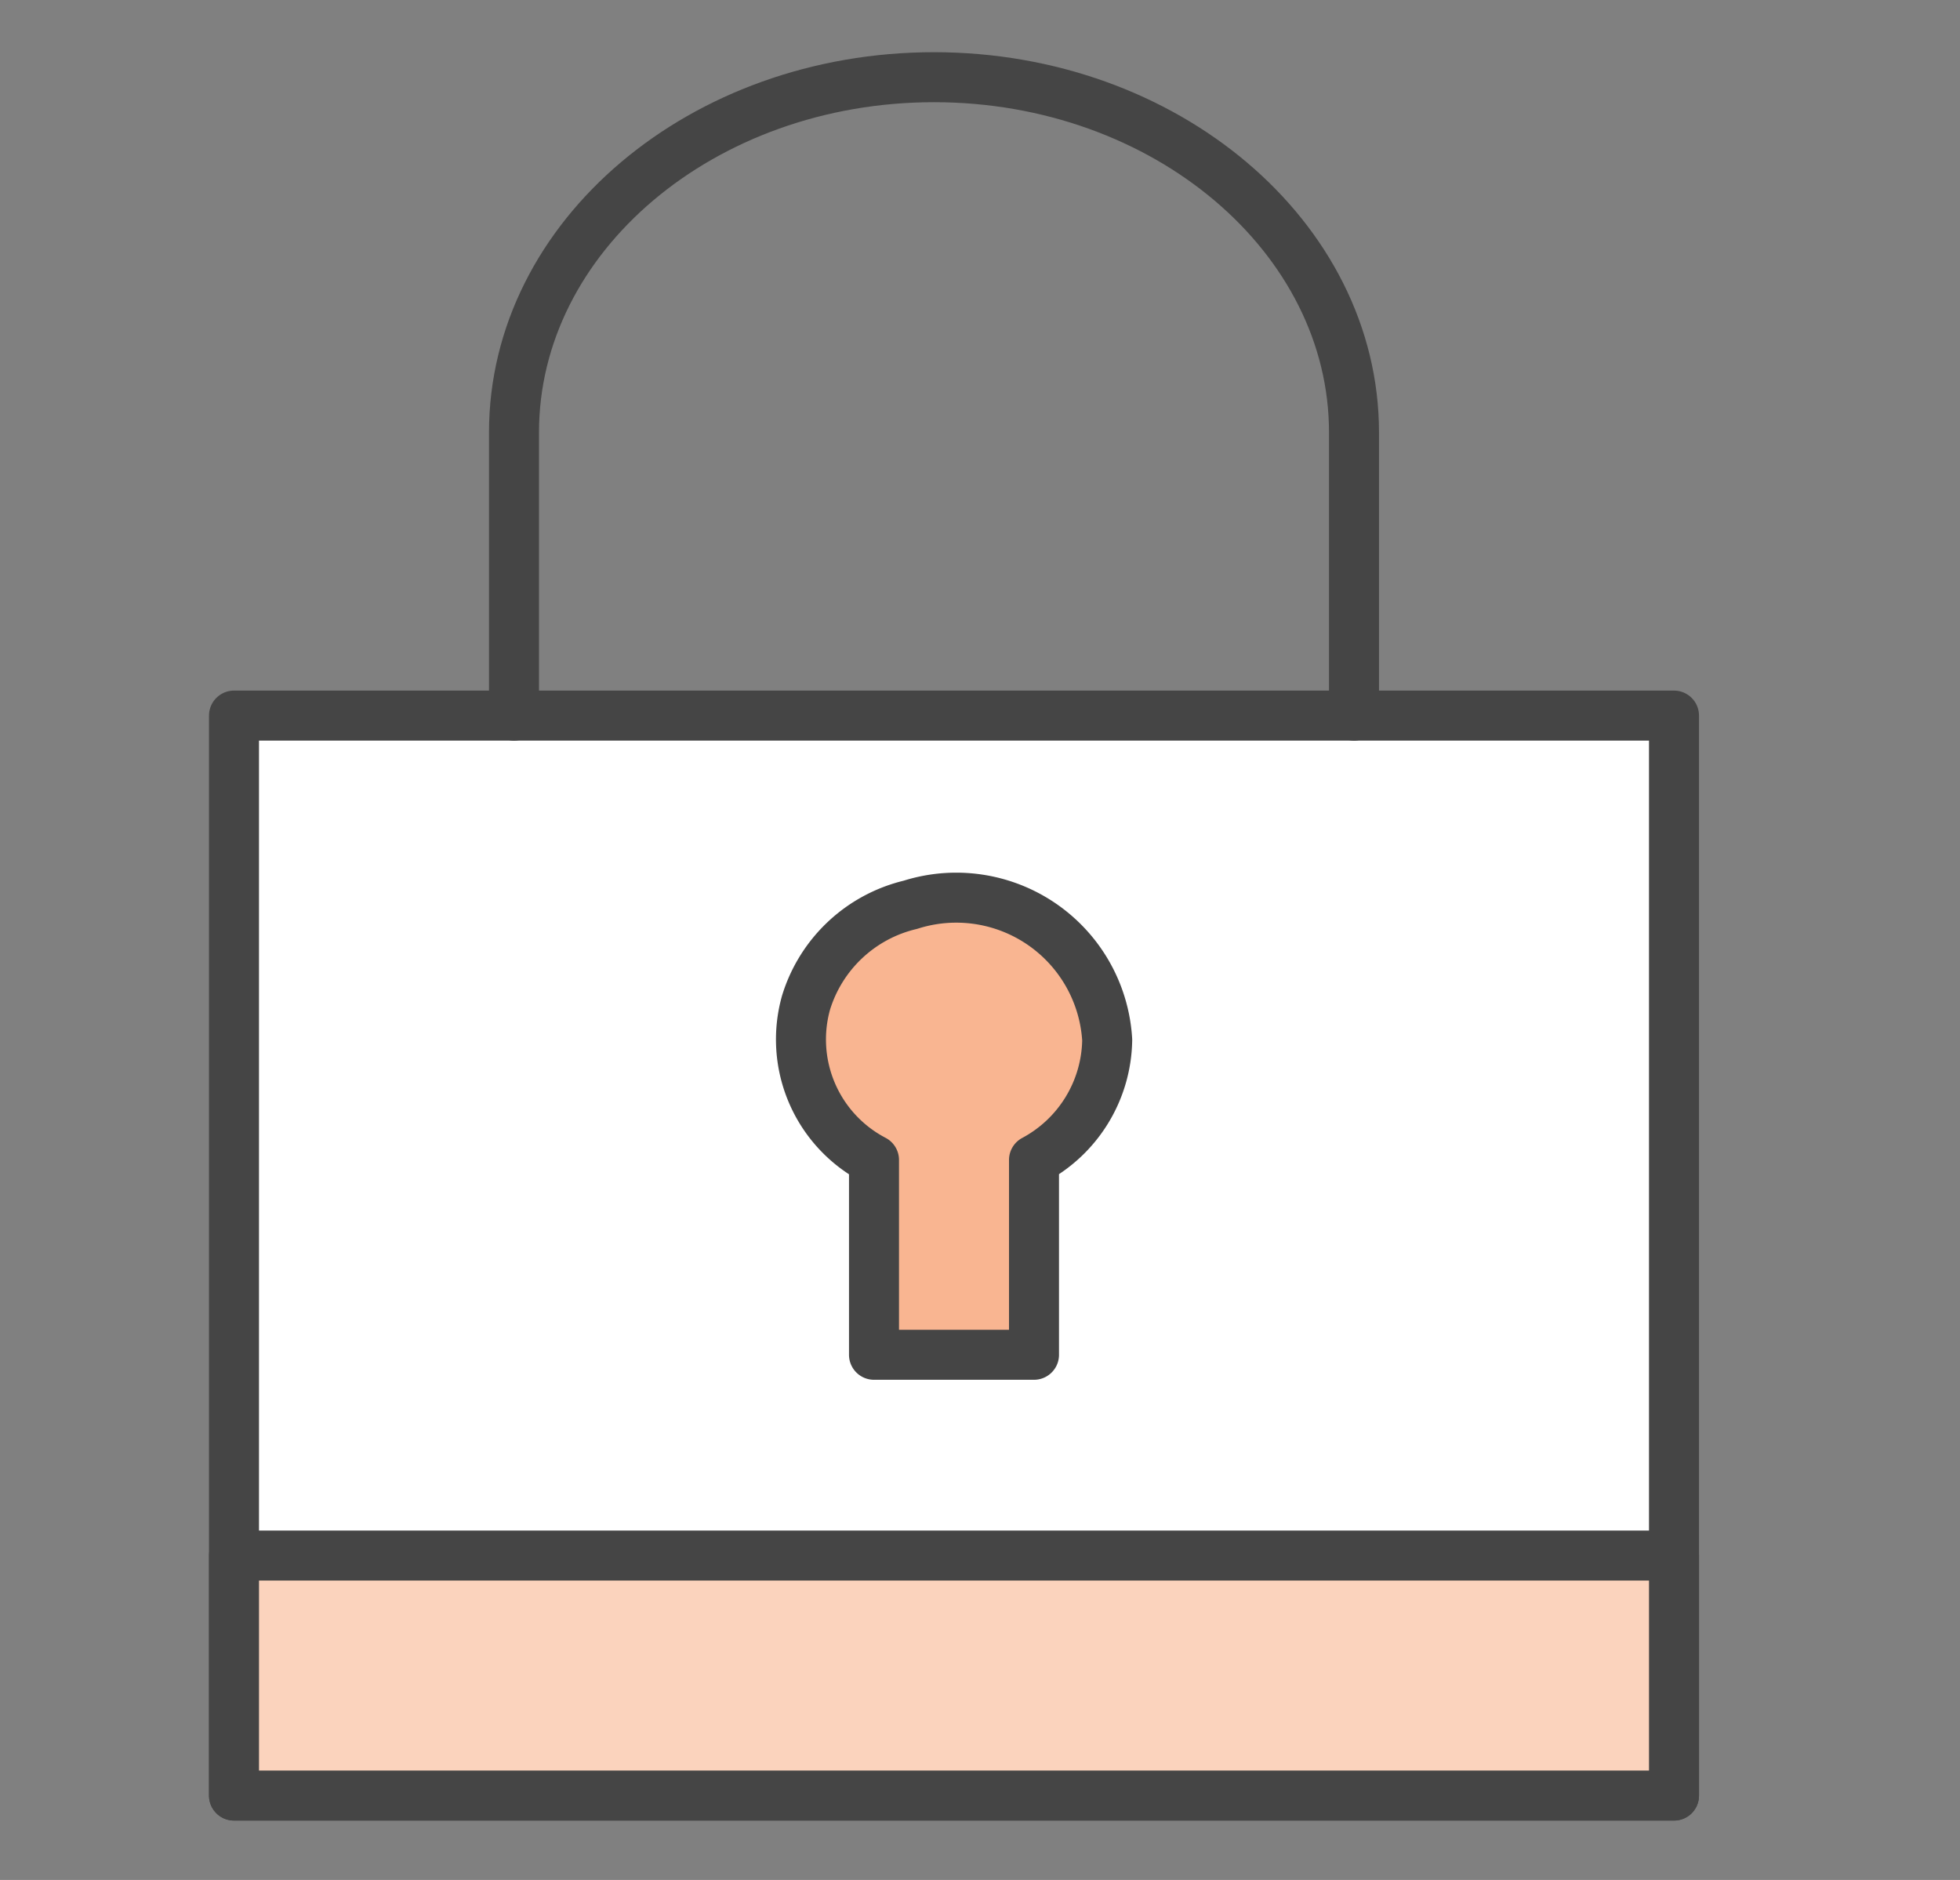
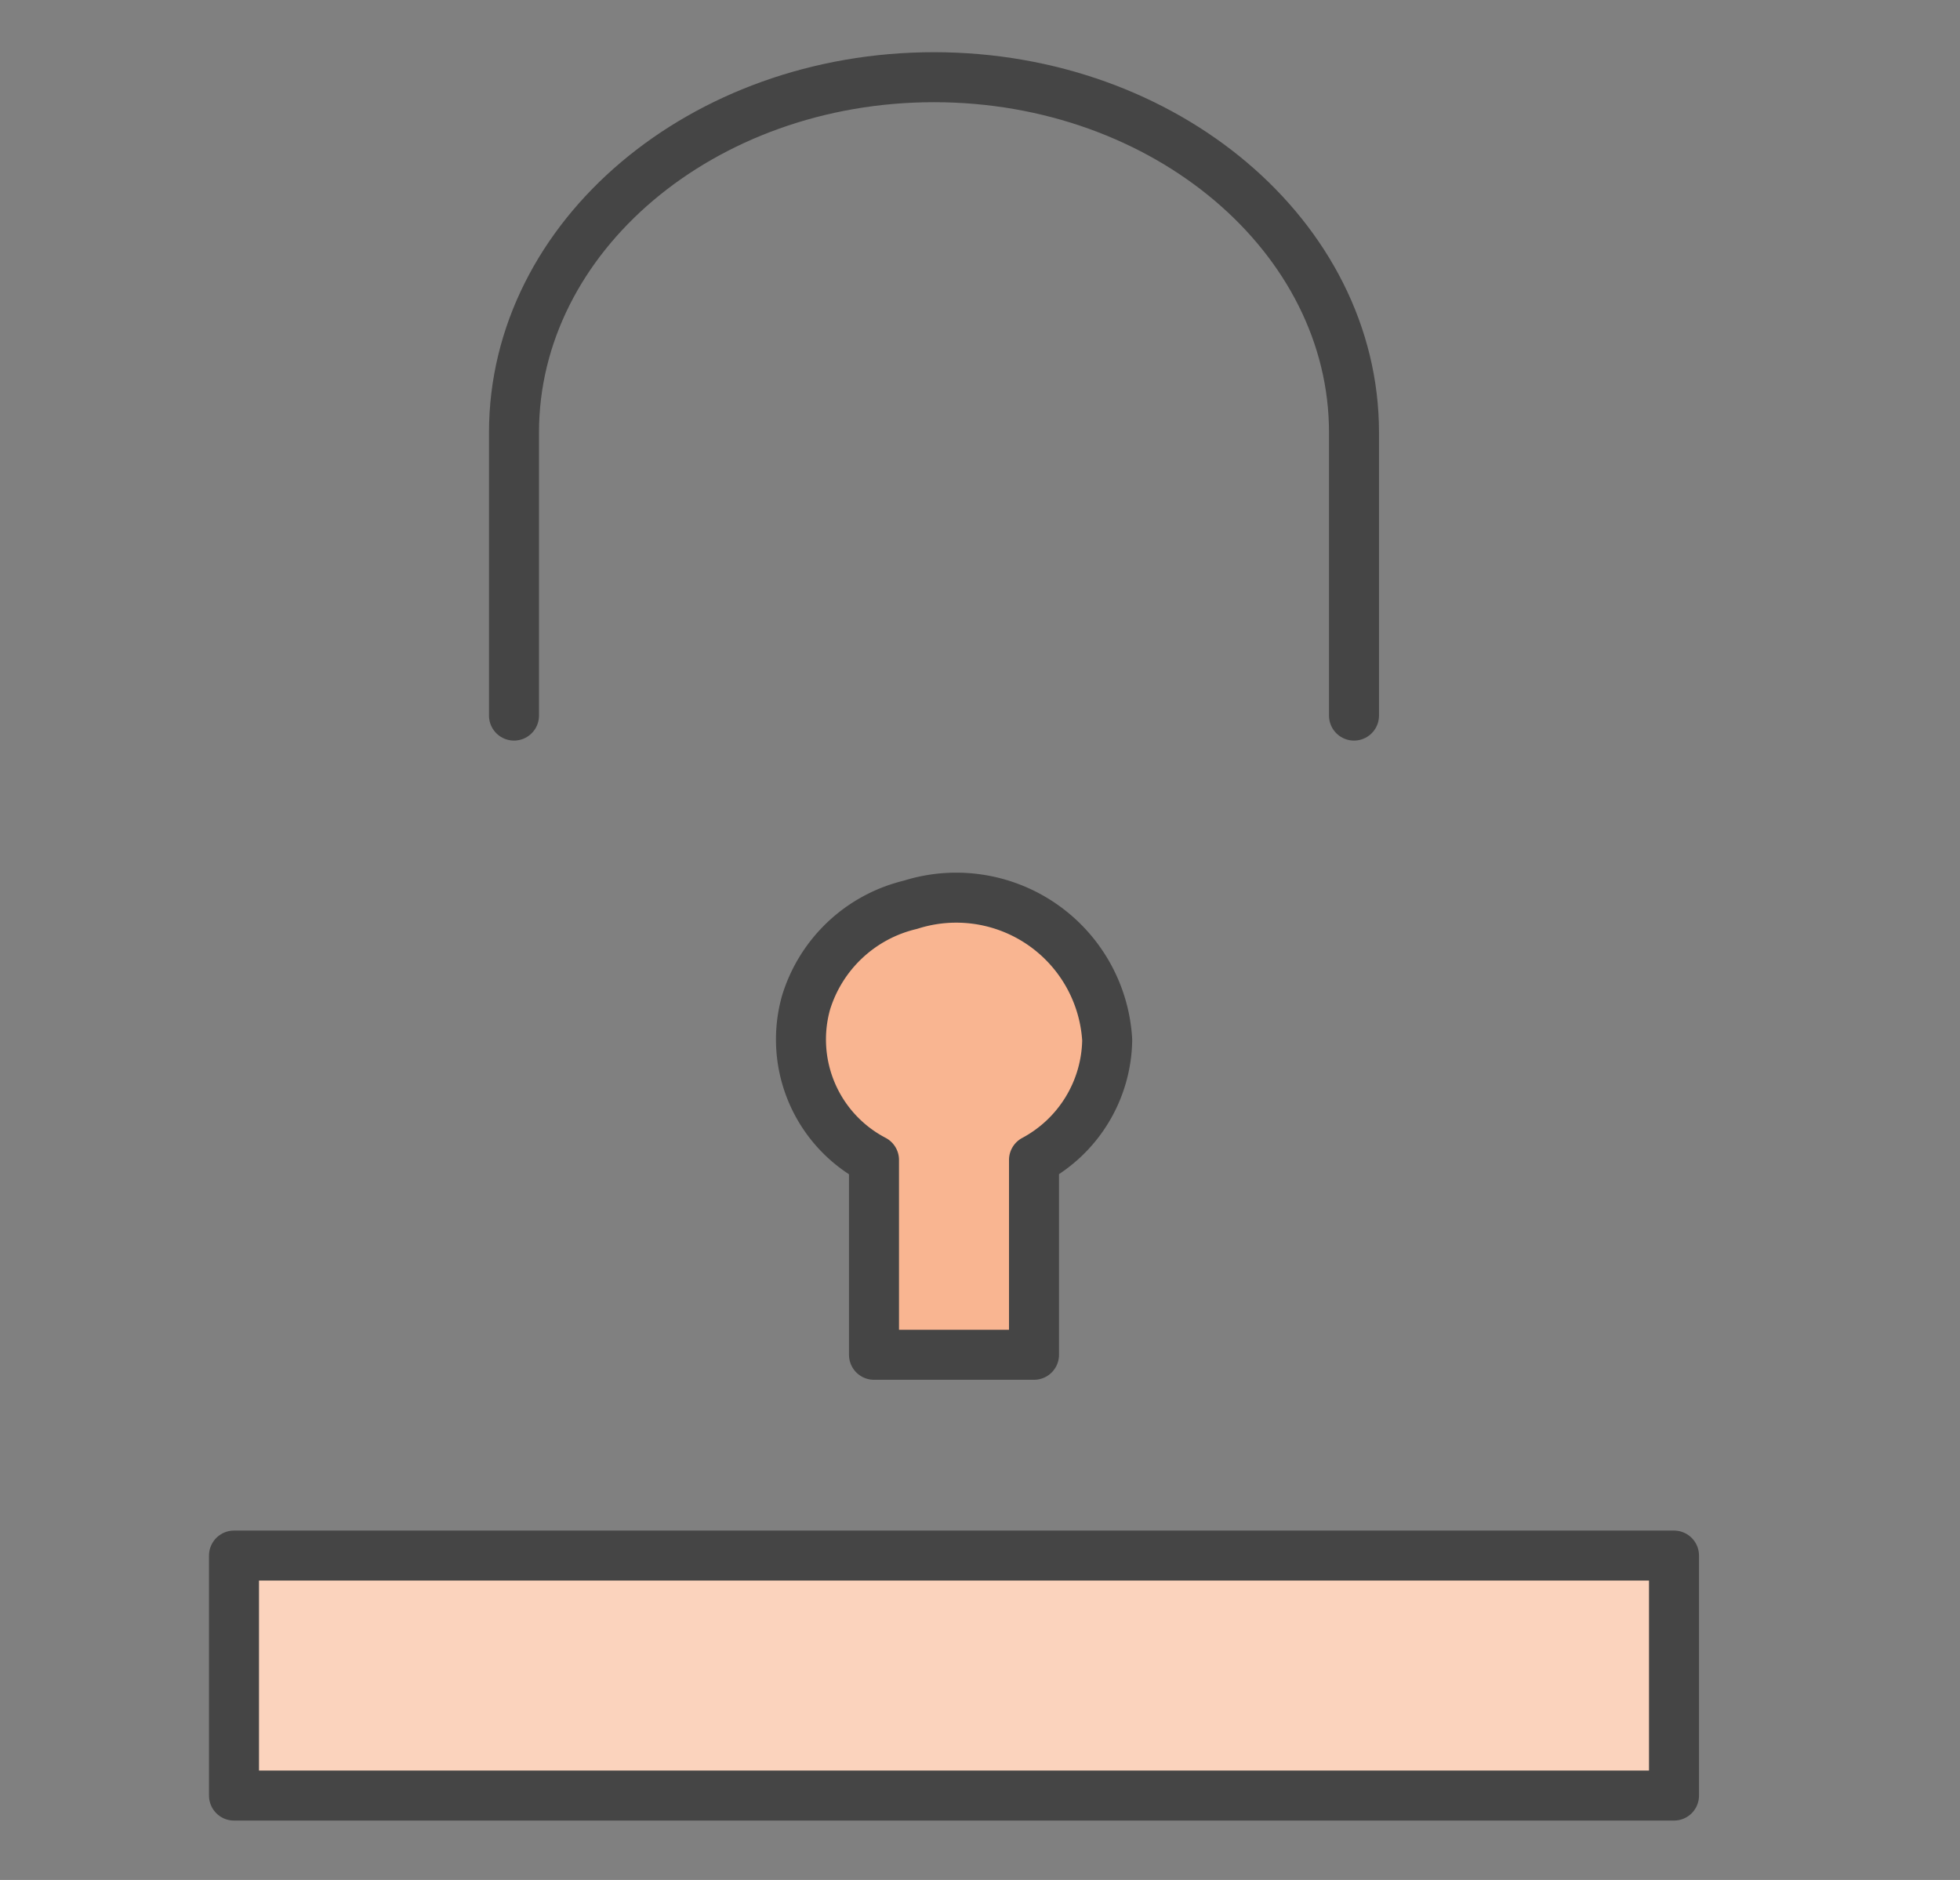
<svg xmlns="http://www.w3.org/2000/svg" height="47" viewBox="0 0 49 47" width="49">
  <rect x="0" y="0" width="49" height="47" fill="#808080" stroke="none" />
  <g stroke="#454545" stroke-linecap="round" stroke-linejoin="round" stroke-width="1.25">
-     <path d="m5.85 17.89h36v27h-36z" fill="#fff" />
    <path d="m12.85 17.89v-7.08c0-4.9 4.71-8.88 10.5-8.88s10.5 4 10.5 8.88v7.08" fill="none" />
    <path d="m5.85 38.89h36v6h-36z" fill="#fbd3bd" />
    <path d="m27.68 26a3.78 3.78 0 0 0 -4.92-3.38 3.6 3.6 0 0 0 -2.61 2.45 3.4 3.4 0 0 0 1.7 3.93v4.87h4v-4.87a3.46 3.46 0 0 0 1.83-3z" fill="#f9b591" />
  </g>
</svg>